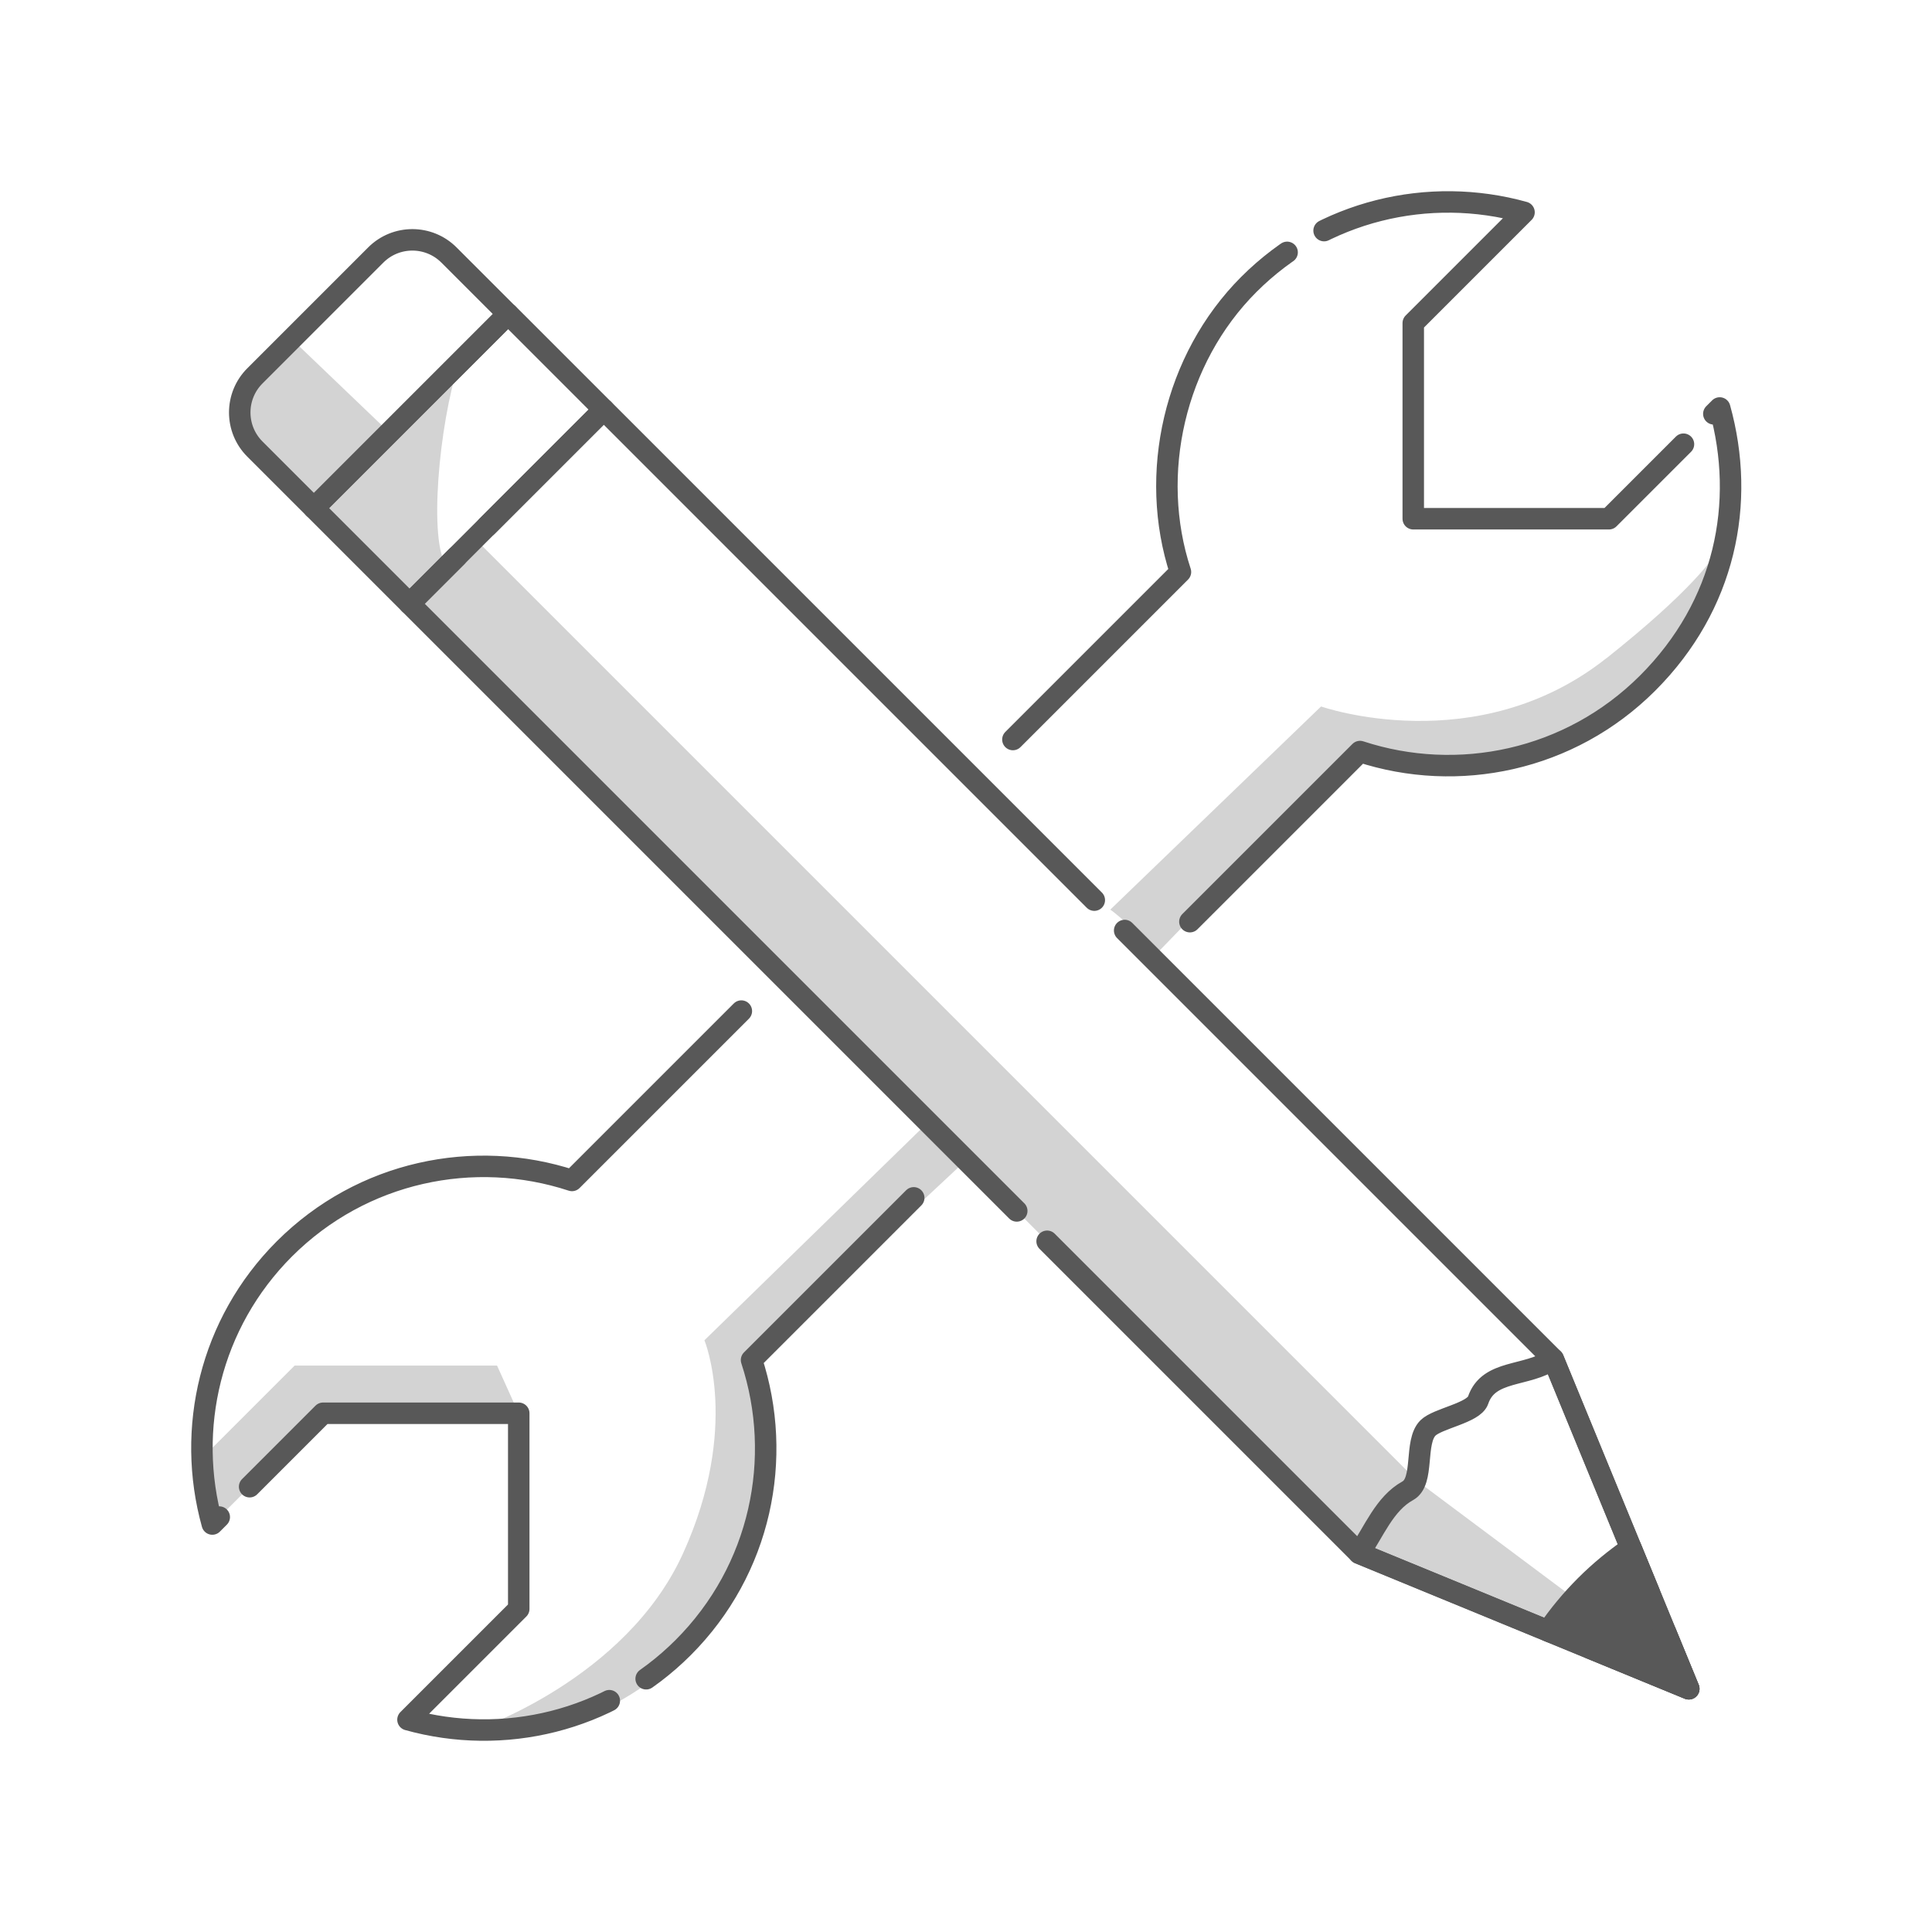
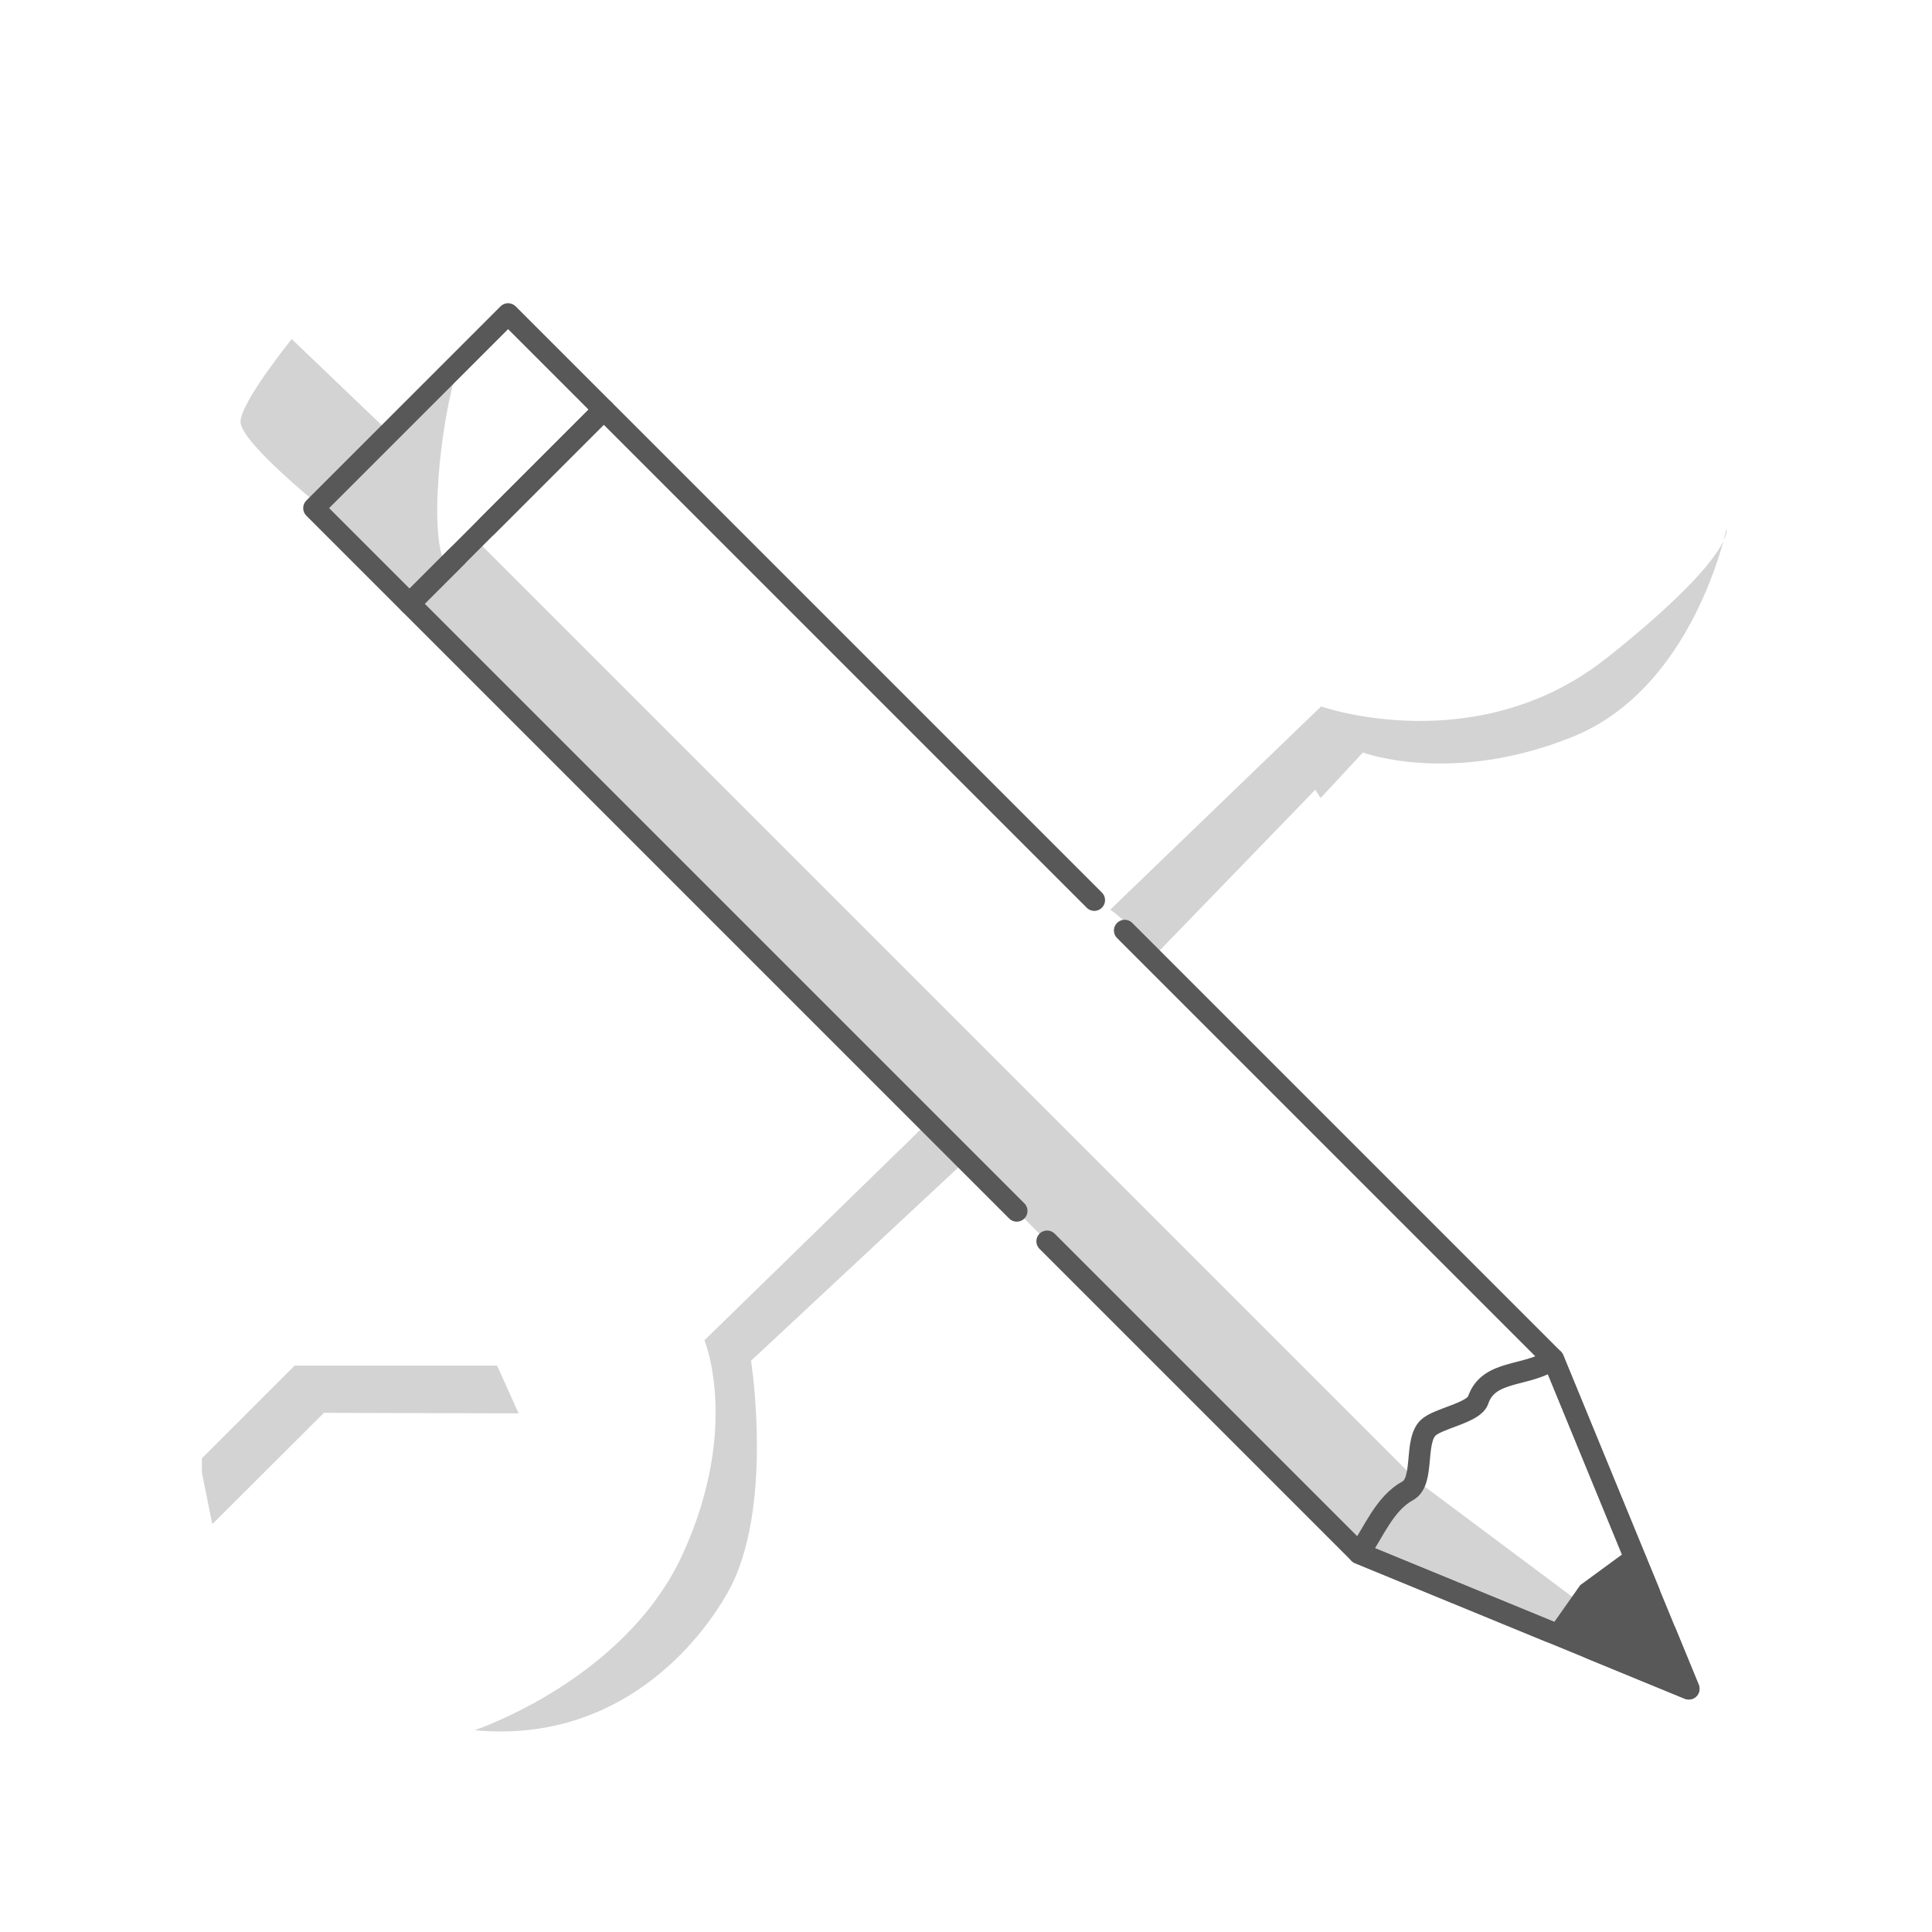
<svg xmlns="http://www.w3.org/2000/svg" viewBox="0 0 180 180">
  <defs>
    <style>.cls-1{fill:#d3d3d3;}.cls-2{fill:#585858;}.cls-3{fill:none;stroke:#585858;stroke-dasharray:0 0 0 0 0 0 80 4 80 4 80 4;stroke-linecap:round;stroke-linejoin:round;stroke-width:2px;}</style>
  </defs>
  <g id="bgs">
    <polygon class="cls-1" points="44.24 50.18 132.05 137.99 126.62 144.72 38.16 56.25 44.24 50.18" />
    <polygon class="cls-1" points="146.64 148.89 132.05 137.99 124.74 140.09 126.62 144.72 144.22 151.95 146.64 148.89" />
    <polygon class="cls-2" points="151.95 144.22 147.23 147.68 144.22 151.95 157.34 157.34 151.95 144.22" />
    <path class="cls-1" d="M27.18,31.59l9.11,8.72-6.67,6.67s-7.24-5.85-7.21-7.69,4.76-7.69,4.76-7.69Z" />
    <path class="cls-1" d="M42.75,33.84c-1.87,5.77-2.84,16.73-1.12,18.91l-3.47,3.5-8.54-9.28,13.13-13.13Z" />
    <polygon class="cls-1" points="18.81 137.2 18.81 135.87 27.45 127.23 46.31 127.23 48.32 131.68 30.18 131.63 19.78 142 18.81 137.2" />
    <path class="cls-1" d="M44.24,161.19s14.05-4.68,19.4-16.47,1.99-19.85,1.99-19.85l20.83-20.31,3.54,3.54-20.03,18.68s2.21,13.96-2.22,21.68c-3.23,5.63-10.89,13.93-23.51,12.74Z" />
    <g>
      <path class="cls-1" d="M149.68,61.31c-12.1,9.6-26.6,4.51-26.6,4.51l-19.64,18.93c.7,.42,4.48,3.93,4.48,3.93l14.62-15.1,.5,.77,3.94-4.24s8.27,3.1,19.58-1.48c9.39-3.8,13.04-14.66,14.01-18.23-.72,1.52-3.12,4.74-10.89,10.92Z" />
      <path class="cls-1" d="M160.86,49.23s-.09,.43-.29,1.16c.4-.85,.29-1.16,.29-1.16Z" />
    </g>
  </g>
  <g id="lines">
    <g>
      <rect class="cls-3" x="29.96" y="36.45" width="25.58" height="12.6" transform="translate(-17.71 42.75) rotate(-45)" />
      <polygon class="cls-3" points="38.16 56.25 126.63 144.72 157.34 157.34 144.72 126.63 56.25 38.16 38.16 56.25" />
-       <path class="cls-3" d="M25.87,27.54h15.93c2.66,0,4.82,2.16,4.82,4.82v7.78H21.05v-7.78c0-2.66,2.16-4.82,4.82-4.82Z" transform="translate(-14.02 33.84) rotate(-45)" />
-       <path class="cls-3" d="M157.34,157.34l-5.39-13.12c-1.48,1.03-2.9,2.19-4.22,3.51s-2.49,2.73-3.51,4.22l13.12,5.39Z" />
      <path class="cls-3" d="M157.34,157.34l-12.63-30.72c-2.47,1.71-6.01,.93-7,3.84-.4,1.18-3.78,1.69-4.67,2.58-1.3,1.3-.3,4.98-1.88,5.85-2.18,1.2-3.15,3.82-4.54,5.82l30.72,12.63Z" />
    </g>
-     <path class="cls-3" d="M69.07,94.2l-15.78,15.78c-9.11-2.99-19.54-.87-26.79,6.37-6.95,6.95-9.18,16.81-6.72,25.64l10.32-10.32h18.23v18.23l-10.32,10.32c8.83,2.46,18.7,.22,25.64-6.72,7.25-7.25,9.37-17.67,6.37-26.79l15.11-15.11" />
-     <path class="cls-3" d="M110.86,85.87l15.85-15.85c9.11,2.99,19.54,.87,26.79-6.37s9.18-16.81,6.72-25.64l-10.32,10.32h-18.23V30.1l10.32-10.32c-8.83-2.46-18.7-.22-25.64,6.72s-9.37,17.67-6.37,26.79l-15.61,15.61" />
  </g>
</svg>